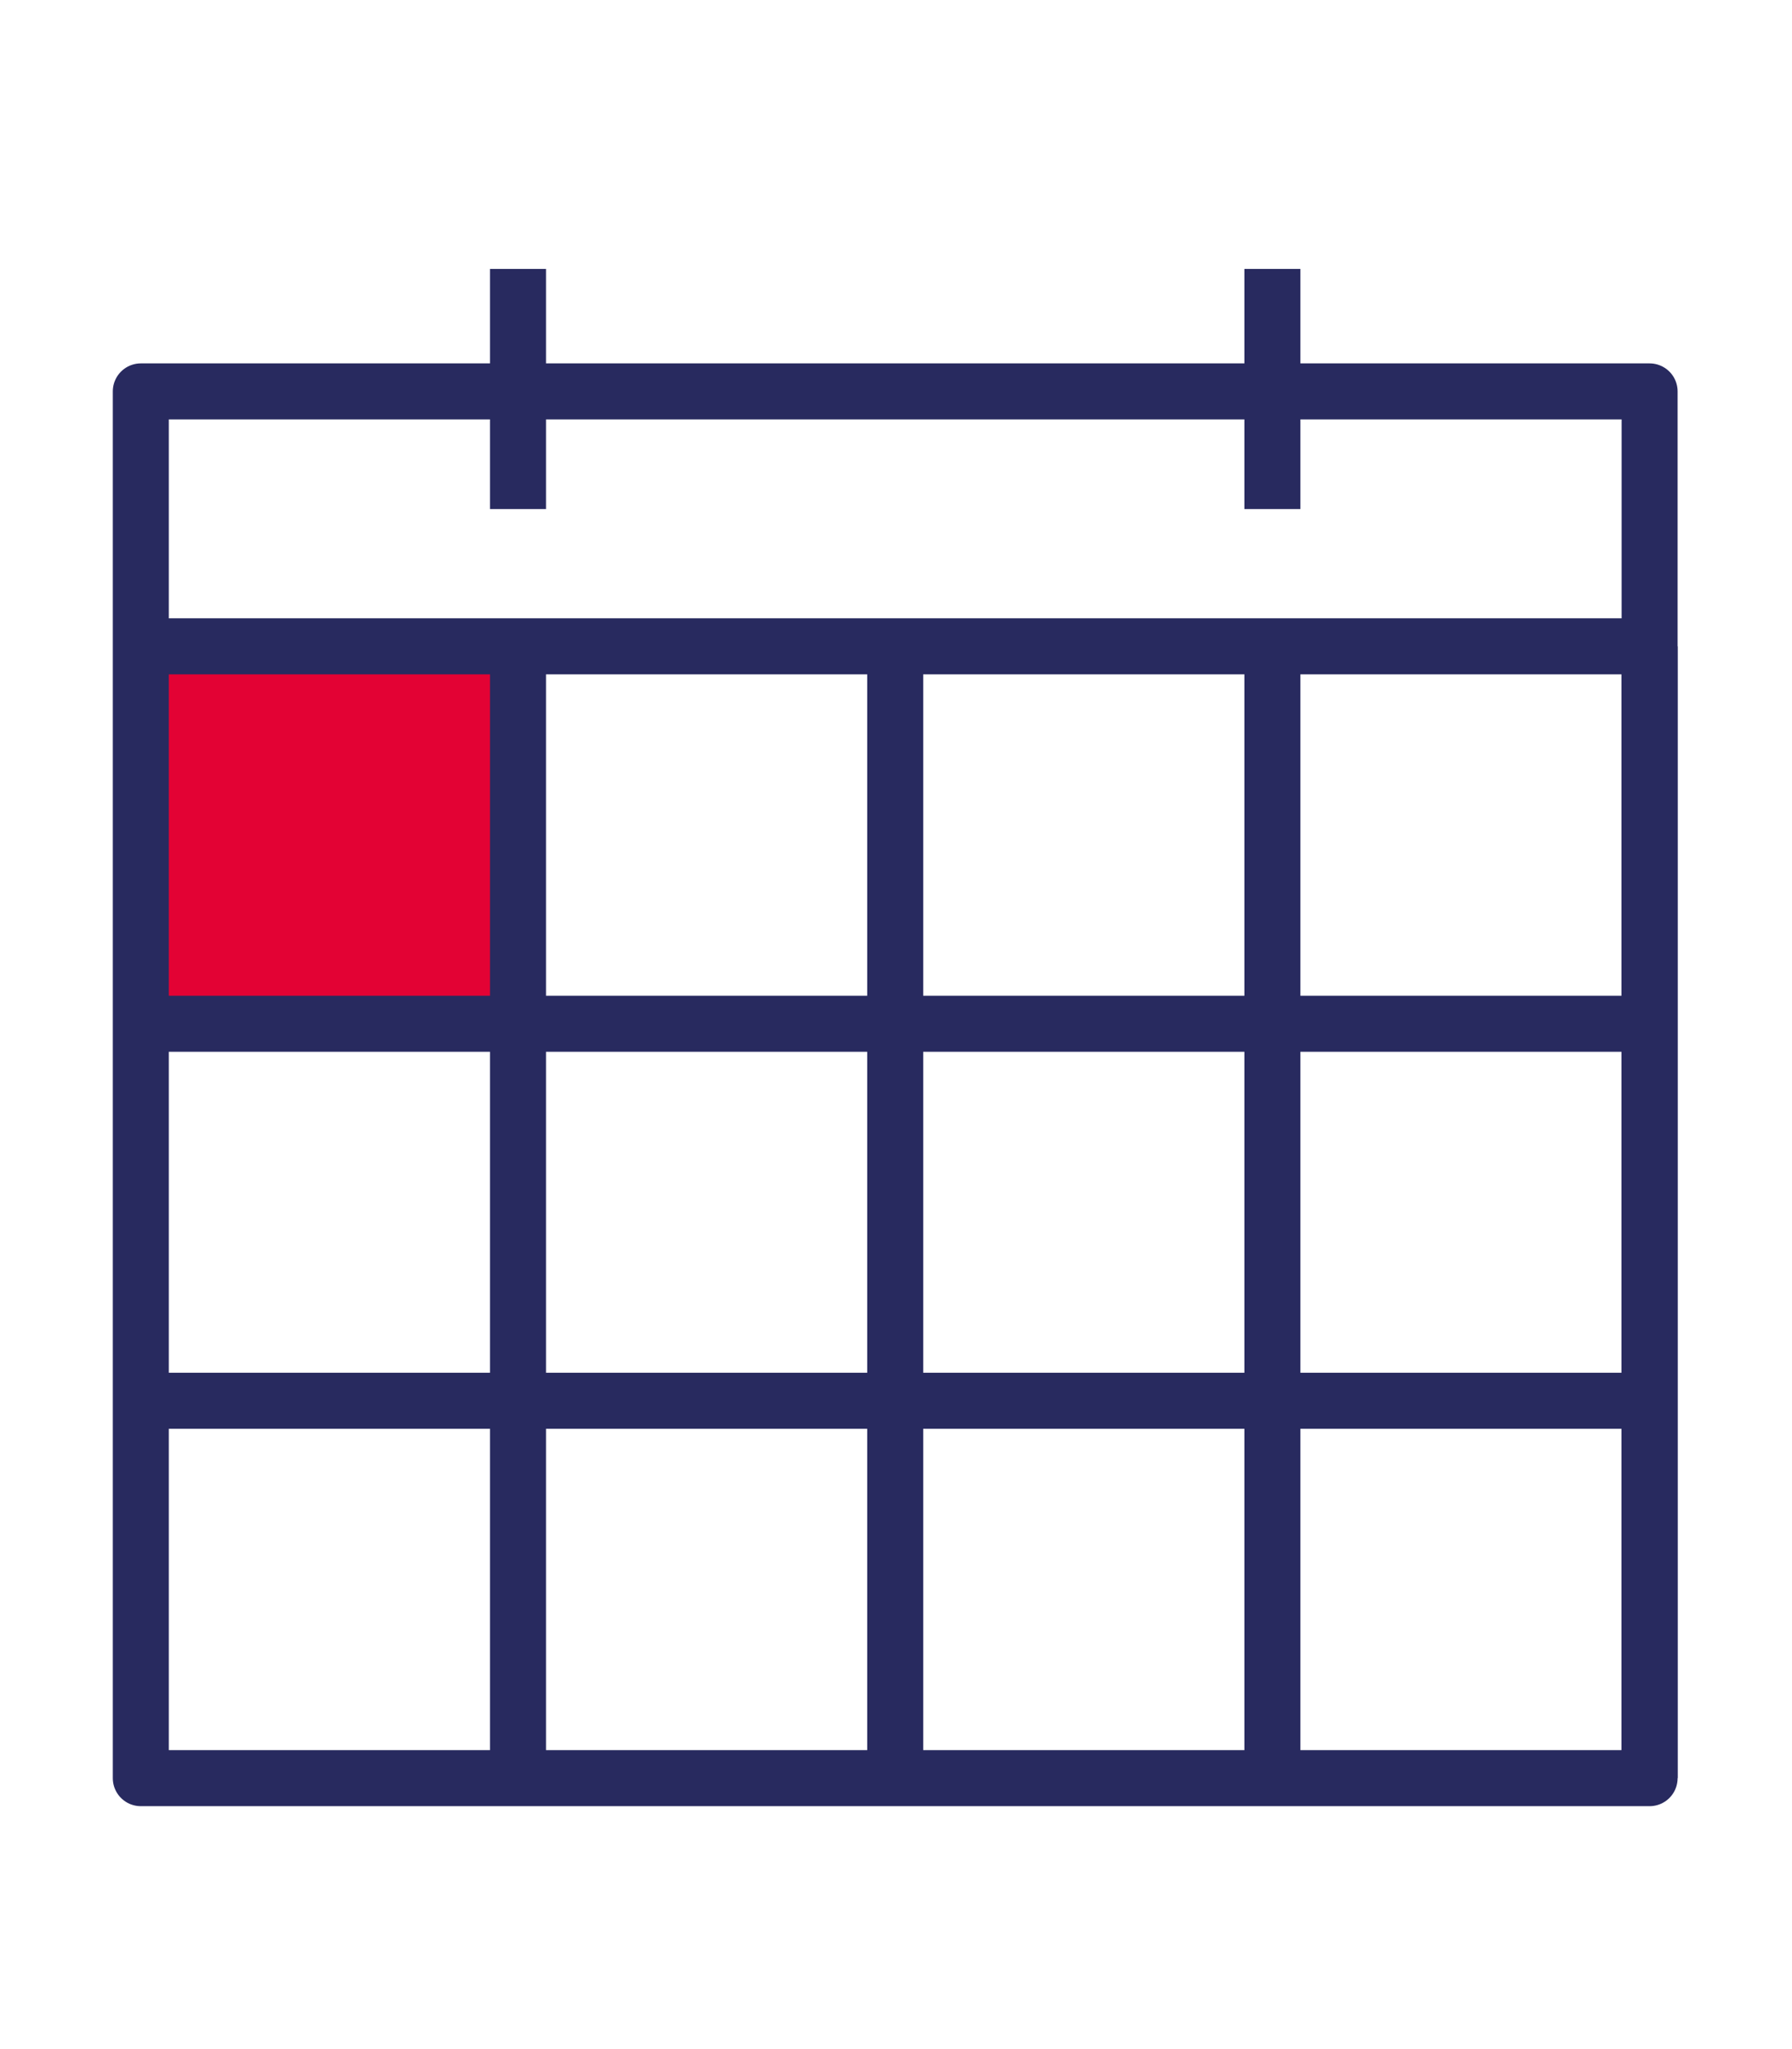
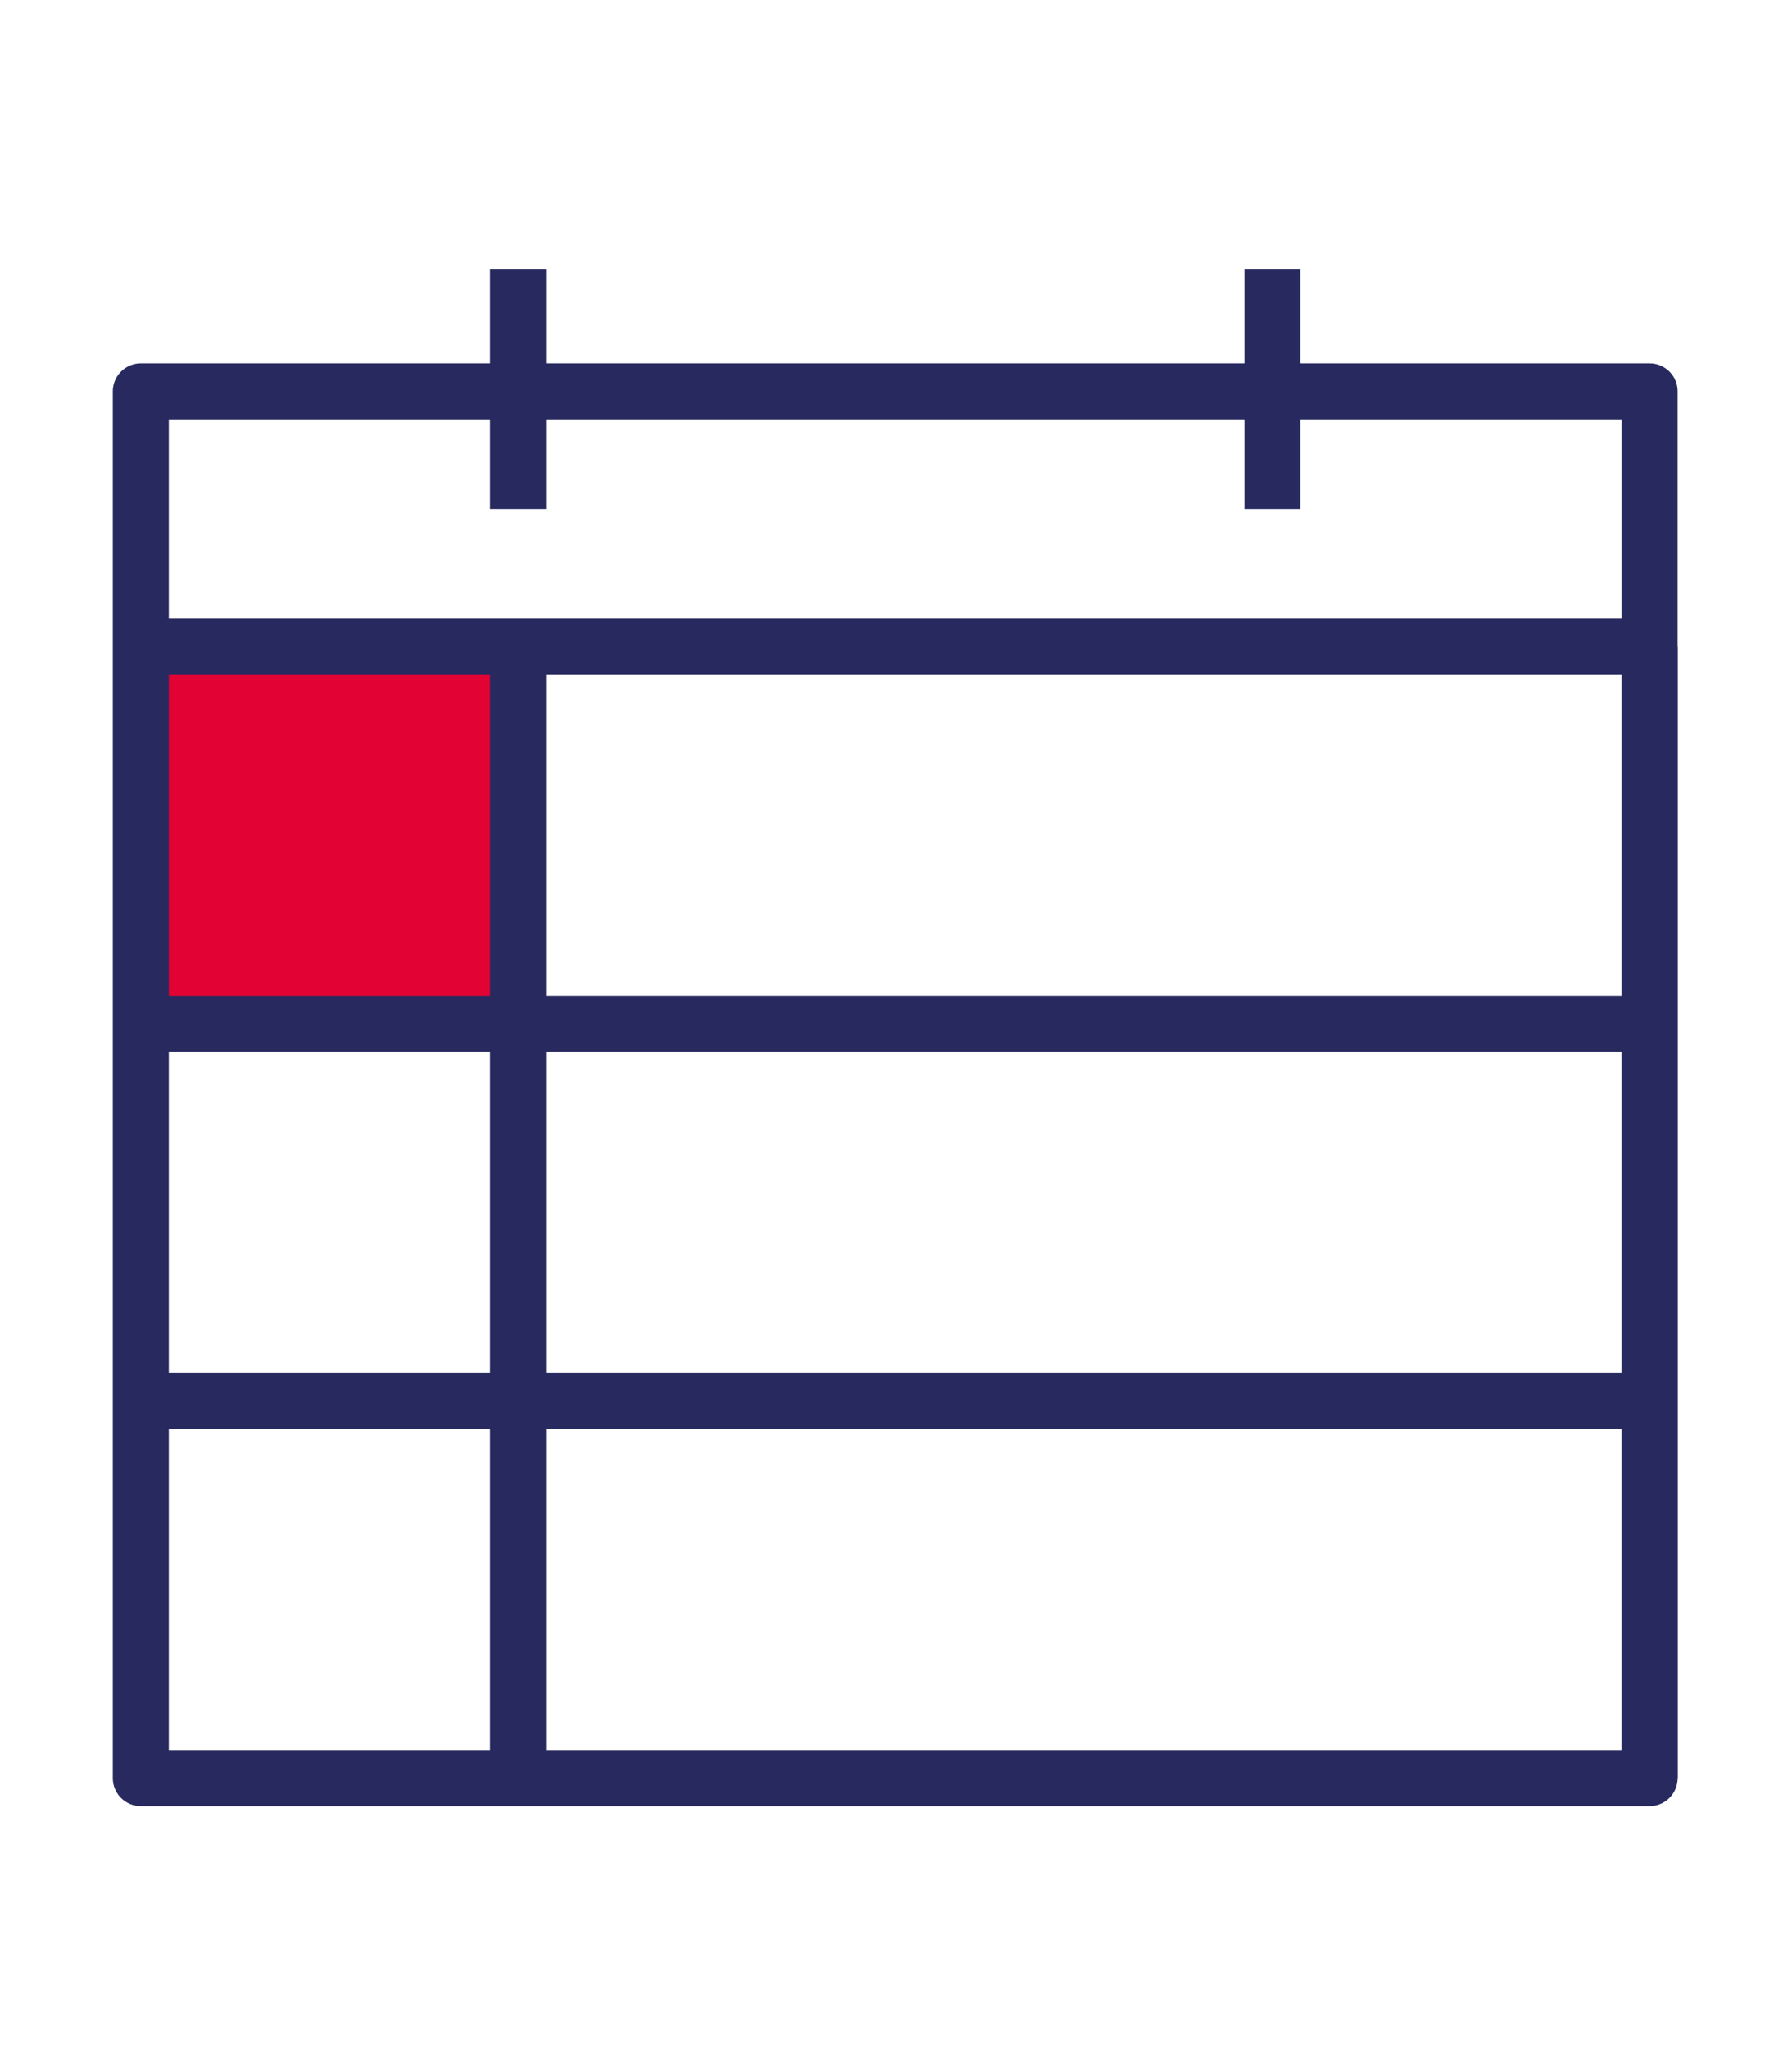
<svg xmlns="http://www.w3.org/2000/svg" version="1.1" id="Calque_1" x="0px" y="0px" viewBox="0 0 448 512" style="enable-background:new 0 0 448 512;" xml:space="preserve">
  <style type="text/css">
	.st0{fill:#E30234;}
	.st1{fill:none;stroke:#282A5F;stroke-width:14;stroke-linejoin:round;stroke-miterlimit:10;}
</style>
  <rect x="33.5" y="158.3" class="st0" width="96.1" height="98" />
  <g>
    <rect x="35.2" y="97.8" class="st1" width="377.2" height="346.5" />
    <line class="st1" x1="35.2" y1="161.5" x2="412.4" y2="161.5" />
    <g>
      <line class="st1" x1="35.2" y1="255.8" x2="412.4" y2="255.8" />
      <line class="st1" x1="35.2" y1="350" x2="412.4" y2="350" />
      <line class="st1" x1="129.5" y1="161.5" x2="129.5" y2="444.3" />
-       <line class="st1" x1="223.8" y1="161.5" x2="223.8" y2="444.3" />
-       <line class="st1" x1="318.1" y1="161.5" x2="318.1" y2="444.3" />
      <line class="st1" x1="412.4" y1="161.5" x2="412.4" y2="444.3" />
    </g>
    <line class="st1" x1="129.5" y1="67.2" x2="129.5" y2="127.2" />
    <line class="st1" x1="318.1" y1="67.2" x2="318.1" y2="127.2" />
  </g>
</svg>